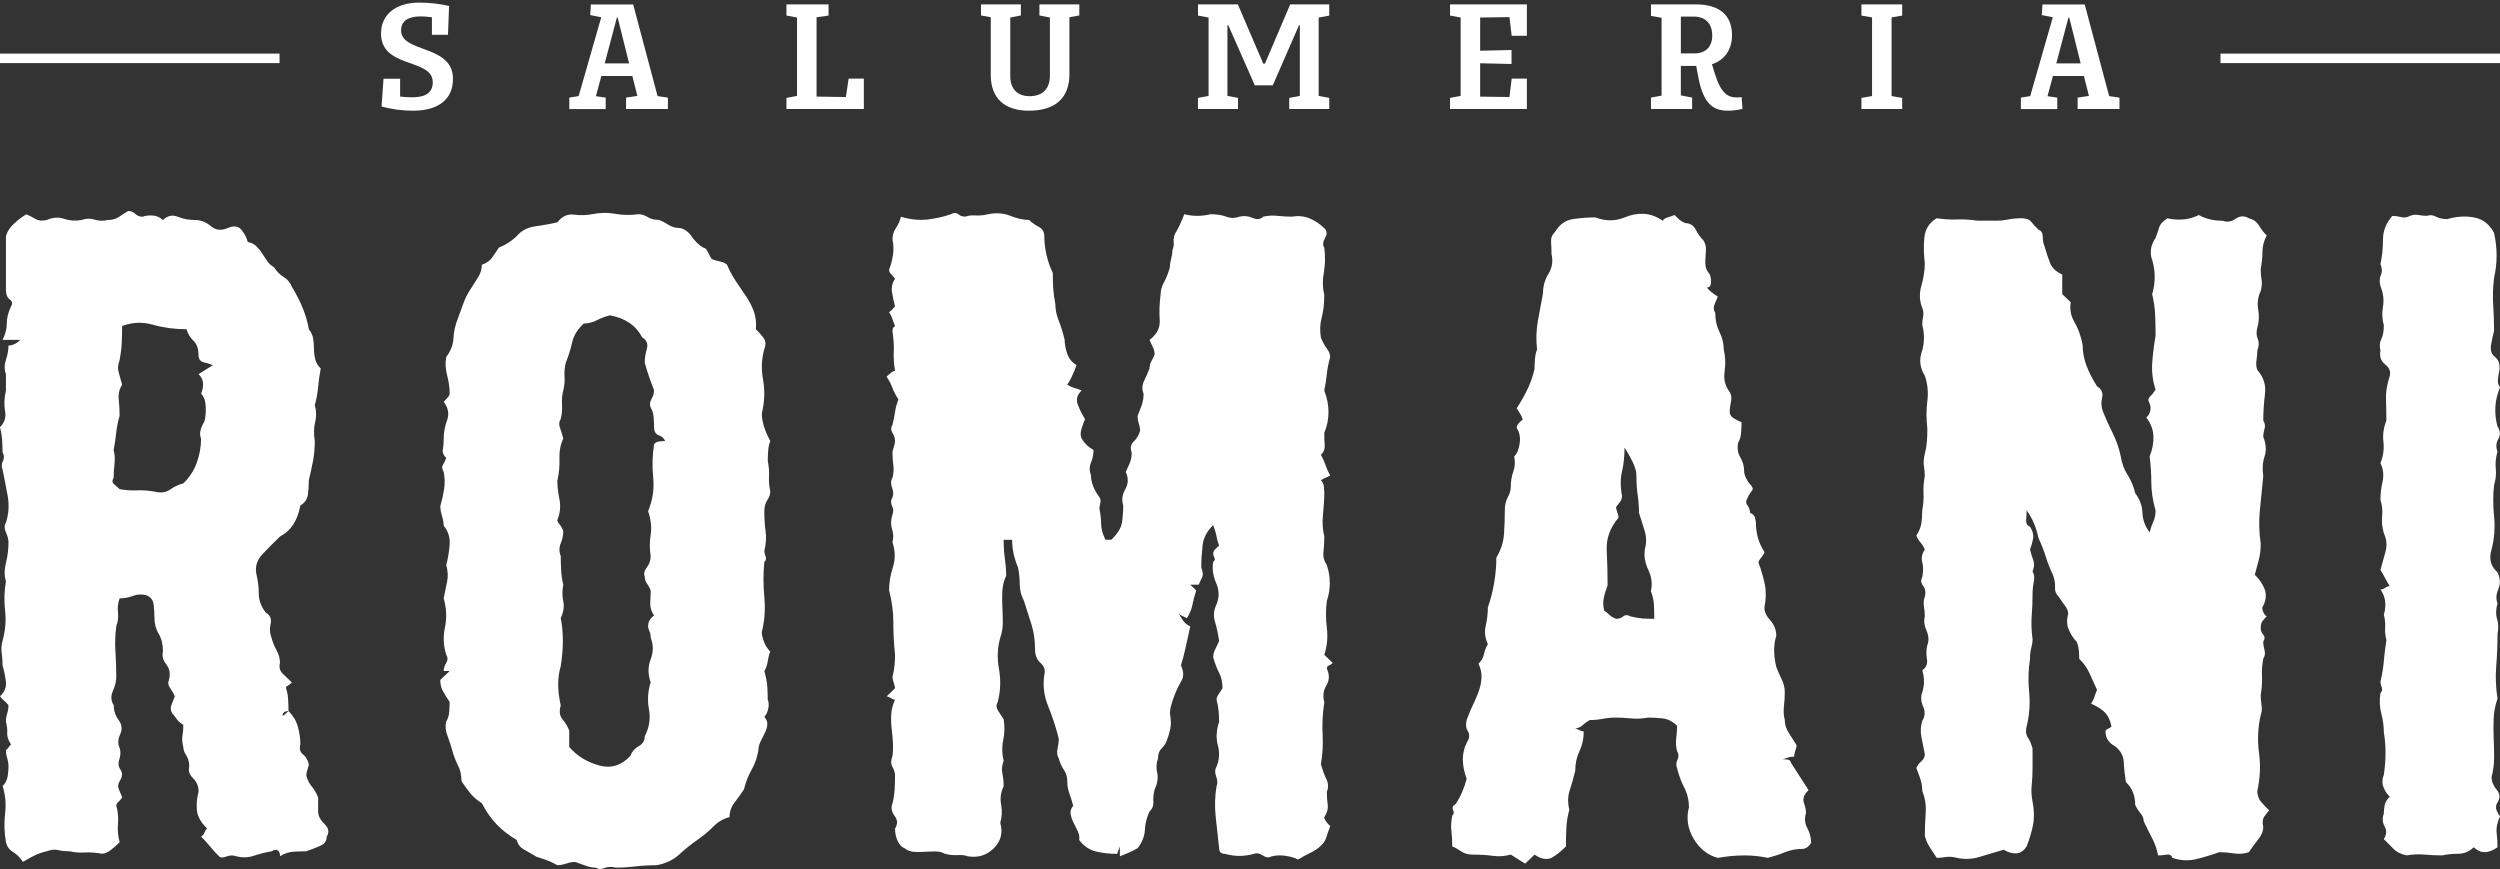
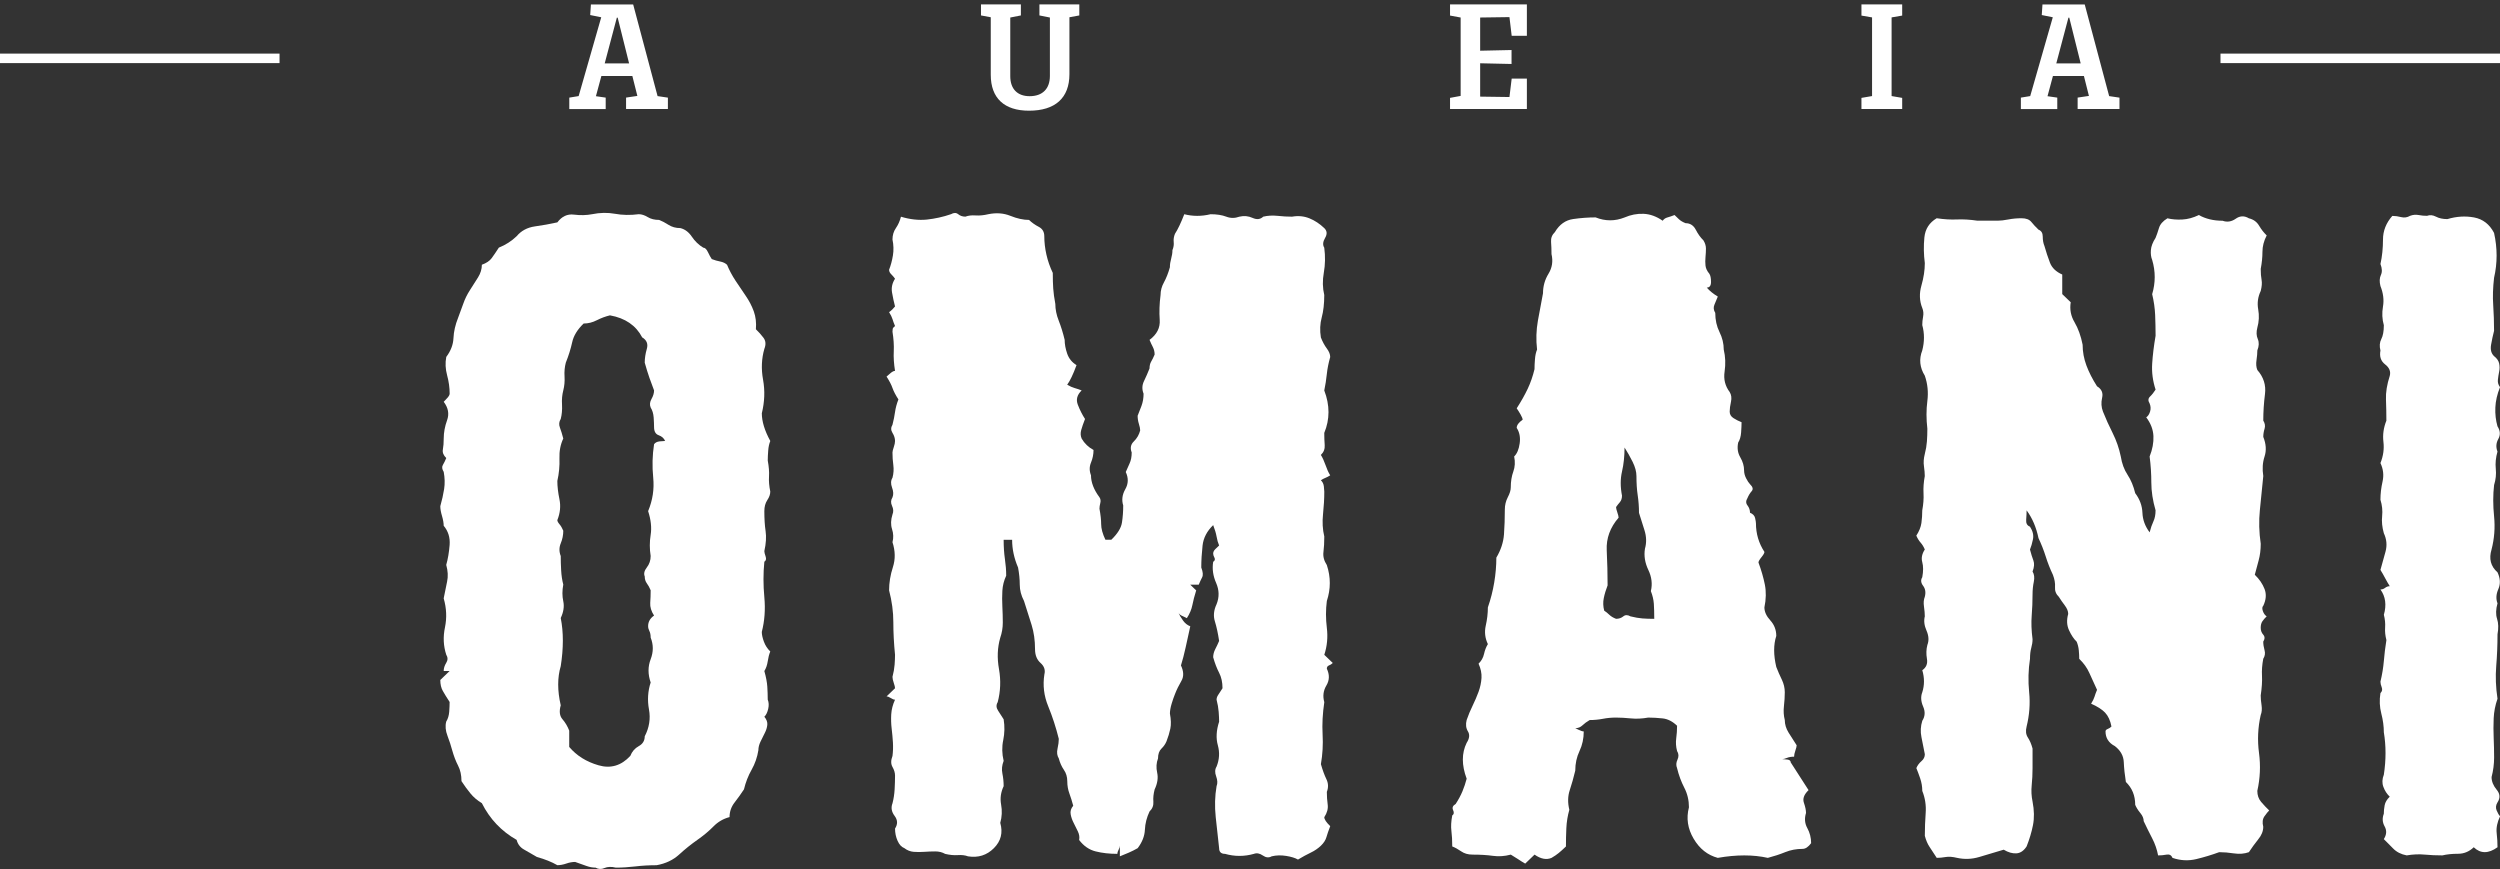
<svg xmlns="http://www.w3.org/2000/svg" version="1.1" id="Camada_1" x="0px" y="0px" viewBox="0 0 1031.63 358.59" style="enable-background:new 0 0 1031.63 358.59;" xml:space="preserve">
  <rect x="0" y="0" width="1031.63" height="358.59" fill="#333333" stroke="none" />
  <style type="text/css">
	.st0{fill:#FFFFFF;}
</style>
  <g>
    <g>
-       <path class="st0" d="M133.91,340.03c-1.75-1.68-2.63-3.42-2.63-5.22v-5.72c-0.7-1.79-1.57-3.3-2.62-4.54    c-1.05-1.23-1.81-2.74-2.28-4.54c0-0.68,0.18-1.52,0.53-2.53c0.35-1.01,0.53-1.73,0.53-2.18c-0.47-1.8-1.29-3.15-2.45-4.04    c-1.17-0.9-1.52-2.24-1.05-4.04c0-2.47-0.35-4.93-1.05-7.41c-0.7-2.46-1.99-4.59-3.85-6.39l-0.7,0.67    c-0.7,0.67-1.28,1.12-1.75,1.35c0-1.35,0.82-2.02,2.45-2.02c0-1.8-0.06-3.53-0.18-5.23c-0.12-1.68-0.41-3.08-0.87-4.21    c0-0.44,0.23-0.78,0.7-1c0.47-0.22,1.05-0.67,1.75-1.35c-1.17-1.13-2.39-2.3-3.68-3.53c-1.29-1.23-1.7-2.75-1.23-4.54    c0-1.8-0.47-3.54-1.4-5.22c-0.93-1.69-1.64-3.43-2.1-5.22c-0.7-1.79-0.82-3.7-0.35-5.72c0.47-2.02-0.23-3.59-2.1-4.72    c-1.87-2.46-2.8-5.05-2.8-7.74c0-2.69-0.35-5.5-1.05-8.41c-0.47-2.91,0.41-5.56,2.63-7.91c2.22-2.36,4.61-4.76,7.18-7.24    c4.43-2.24,7.23-6.5,8.4-12.79c1.86-1.12,2.91-2.69,3.15-4.71c0.23-2.02,0.35-3.92,0.35-5.72c0.7-2.91,1.28-5.6,1.75-8.08    c0.46-2.47,0.7-5.16,0.7-8.08c-0.47-2.91-0.41-5.55,0.17-7.91c0.58-2.36,0.52-4.66-0.17-6.9c0.7-2.47,1.16-4.99,1.4-7.57    c0.23-2.58,0.58-5.1,1.05-7.57c-1.17-1.12-1.92-2.41-2.27-3.87c-0.35-1.46-0.52-2.91-0.52-4.37c0-1.46-0.12-2.86-0.35-4.21    c-0.23-1.35-0.82-2.58-1.75-3.7c-0.93-5.61-3.27-11.45-7-17.51c-0.7-1.79-1.81-3.14-3.33-4.04c-1.52-0.89-2.86-2.24-4.03-4.04    c-1.17-0.68-2.1-1.52-2.8-2.52c-0.7-1.01-1.4-2.07-2.1-3.2c-0.7-1.12-1.52-2.13-2.45-3.03c-0.94-0.9-2.1-1.46-3.5-1.69    c-0.47-1.8-1.34-3.48-2.62-5.05c-1.29-1.57-3.21-1.79-5.78-0.67c-2.57,1.12-4.85,0.84-6.83-0.84c-1.99-1.68-4.15-2.52-6.48-2.52    c-2.57,0-4.96-0.44-7.18-1.35c-2.22-0.89-4.26-0.45-6.13,1.35c-1.17-1.12-2.57-1.74-4.2-1.85c-1.64-0.11-3.04,0.05-4.2,0.5    c-1.17,0-2.16-0.39-2.98-1.18c-0.82-0.78-1.81-1.18-2.98-1.18c-1.17,0.67-2.39,1.46-3.68,2.36c-1.29,0.9-2.86,1.35-4.73,1.35    c-1.87,0.45-3.68,0.4-5.43-0.17c-1.75-0.56-3.56-0.5-5.42,0.17c-2.57,0.45-4.96,0.28-7.18-0.5c-2.22-0.78-4.61-0.61-7.18,0.5    c-1.87,0.45-3.44,0.28-4.73-0.5c-1.28-0.78-2.51-1.4-3.68-1.85c-1.87,1.13-3.62,2.47-5.25,4.04C3.96,94,2.91,95.69,2.45,97.48    v22.22c0,1.8,0.53,3.09,1.58,3.87c1.05,0.79,1.23,1.74,0.52,2.86c-1.17,2.47-1.75,4.83-1.75,7.07c0,2.25-0.59,4.5-1.75,6.74H8.4    c-1.63,1.57-3.27,2.35-4.9,2.35c0,1.8-0.35,3.76-1.05,5.89c-0.7,2.13-0.7,4.1,0,5.89v6.73c-0.7,3.15-0.82,6.01-0.35,8.58    c0.47,2.58-0.23,4.77-2.1,6.57c0.46,1.8,0.75,3.54,0.87,5.21c0.12,1.69,0.18,3.43,0.18,5.22c0.7,1.13,0.75,2.3,0.17,3.53    c-0.59,1.24-0.64,2.42-0.17,3.53c0.7,3.37,1.4,6.96,2.1,10.78c0.7,3.82,0.47,7.52-0.7,11.11c-0.7,1.13-0.7,2.47,0,4.04    c0.7,1.58,1.05,2.92,1.05,4.04c0,2.92-0.35,5.78-1.05,8.58c-0.7,2.81-0.7,5.33,0,7.57c-0.7,4.04-0.82,8.08-0.35,12.12    c0.47,4.04,0.11,8.2-1.05,12.46c-0.47,1.8-0.59,3.48-0.35,5.05c0.23,1.57,0.35,3.25,0.35,5.05c0.7,2.47,1.16,4.77,1.4,6.9    c0.23,2.13-0.58,4.1-2.45,5.89c0.46,0.67,1.05,1.3,1.75,1.86c0.7,0.56,1.28,1.18,1.75,1.85c0,1.12-0.18,2.25-0.53,3.36    c-0.35,1.12-0.53,2.25-0.53,3.37c0.46,1.8,0.64,3.37,0.53,4.71c-0.12,1.35,0.4,2.92,1.57,4.72c-0.47,0.46-0.76,0.79-0.87,1.01    c-0.12,0.23-0.29,0.45-0.52,0.67l-0.7,0.67c0,1.12,0.18,2.25,0.53,3.37c0.35,1.12,0.53,2.24,0.53,3.36c0,1.13-0.12,2.47-0.35,4.04    c-0.24,1.57-0.94,2.92-2.1,4.04c1.16,3.59,1.52,7.35,1.05,11.28c-0.47,3.93-0.35,7.91,0.35,11.94c0.46,1.8,1.46,3.15,2.97,4.04    c1.52,0.9,2.86,2.24,4.03,4.04c1.86-1.13,3.5-2.02,4.9-2.7c1.4-0.67,3.03-1.23,4.9-1.68c1.87-0.67,3.44-0.84,4.73-0.5    c1.28,0.33,2.85,0.5,4.73,0.5c1.87,0.45,3.91,0.63,6.13,0.5c2.21-0.11,4.61,0.06,7.17,0.5c1.17,0,2.39-0.5,3.68-1.51    c1.28-1.01,2.51-2.08,3.68-3.21c-0.7-2.46-0.93-4.99-0.7-7.57c0.23-2.58,0-5.1-0.7-7.58c0-0.44,0.29-0.95,0.88-1.51    c0.58-0.56,1.1-1.18,1.57-1.85c-0.47-1.12-0.93-2.24-1.4-3.37c-0.47-1.12-0.35-2.24,0.35-3.36c1.16-1.8,1.28-3.37,0.35-4.71    c-0.94-1.35-1.05-2.92-0.35-4.71c0.47-1.8,0.4-3.37-0.18-4.72c-0.59-1.34-0.53-2.91,0.18-4.71c1.16-2.24,1.05-4.31-0.35-6.22    c-1.4-1.91-2.1-3.98-2.1-6.23c-1.17-1.8-1.28-3.76-0.35-5.89c0.93-2.13,1.4-4.09,1.4-5.89c0-3.37-0.12-6.79-0.35-10.27    c-0.23-3.48-0.12-7.01,0.35-10.6c0.7-1.8,0.93-3.71,0.7-5.73c-0.23-2.02,0-3.92,0.7-5.72c1.86,0,3.68-0.34,5.43-1.01    c1.75-0.67,3.55-0.78,5.43-0.33c1.86,0.67,2.91,1.96,3.15,3.87c0.23,1.91,0.35,3.76,0.35,5.56c0,2.47,0.58,4.66,1.75,6.56    c1.16,1.91,1.75,4.33,1.75,7.24c-0.47,1.8,0,3.6,1.4,5.39c1.4,1.8,1.75,3.93,1.05,6.4c-0.47,1.12-0.3,2.24,0.53,3.36    c0.81,1.13,1.45,2.25,1.92,3.37c-0.47,1.13-0.93,2.31-1.4,3.54c-0.47,1.23-0.35,2.42,0.35,3.53c0.46,0.45,1.05,1.18,1.75,2.19    c0.7,1,1.63,1.85,2.8,2.53c0,1.79-0.12,3.32-0.35,4.54c-0.23,1.23-0.12,2.75,0.35,4.54c0,1.13,0.41,2.3,1.23,3.53    c0.81,1.24,1.22,2.75,1.22,4.54c-0.47,1.8,0.05,3.43,1.58,4.88c1.51,1.46,2.27,3.32,2.27,5.56c-0.7,2.47-0.93,5-0.7,7.57    c0.23,2.58,1.63,5.11,4.2,7.58c-0.47,0.45-0.82,1.01-1.05,1.68c-0.24,0.67-0.7,1.24-1.4,1.69c1.16,1.13,2.39,2.47,3.68,4.04    c1.28,1.57,2.5,2.92,3.68,4.04c0.46,0.67,1.45,0.72,2.98,0.16c1.51-0.56,2.86-0.61,4.03-0.16c2.56,0.67,5.01,0.61,7.35-0.17    c2.33-0.78,4.78-1.4,7.35-1.85c1.17-0.67,2.04-0.78,2.62-0.34c0.58,0.45,0.88,1.23,0.88,2.36c1.87-1.13,3.68-1.74,5.43-1.85    c1.75-0.11,3.56-0.17,5.42-0.17c1.87-0.67,3.73-1.4,5.6-2.19c1.86-0.79,2.8-2.07,2.8-3.87    C135.95,343.45,135.66,341.72,133.91,340.03z M84.89,152.52c-0.82,0.56-1.81,1.18-2.97,1.85c2.1,2.02,2.45,4.71,1.05,8.08    c1.16,1.12,1.81,2.86,1.92,5.22c0.12,2.35-0.06,4.43-0.52,6.23c-0.7,1.13-1.23,2.3-1.58,3.54c-0.35,1.24-0.29,2.41,0.18,3.53    c0,3.37-0.59,6.68-1.75,9.93c-1.17,3.26-3.04,6.12-5.6,8.59c-1.87,0.45-3.67,1.3-5.42,2.52c-1.75,1.24-3.91,1.51-6.48,0.84    c-2.57-0.44-4.96-0.61-7.18-0.5c-2.22,0.11-4.61-0.05-7.18-0.5c-0.7-0.68-1.46-1.35-2.28-2.02c-0.82-0.67-0.87-1.57-0.18-2.69    c0-1.79,0.12-3.7,0.35-5.72c0.23-2.02,0.11-3.93-0.35-5.73c0.47-2.47,0.81-4.82,1.05-7.07c0.23-2.24,0.7-4.59,1.4-7.07    c0-2.24-0.12-4.48-0.35-6.73c-0.24-2.24,0.23-4.26,1.4-6.06c-0.47-1.79-0.93-3.48-1.4-5.05c-0.47-1.57-0.35-3.25,0.35-5.05    c0.47-2.46,0.76-4.82,0.87-7.07c0.12-2.24,0.17-4.6,0.17-7.07c4.2-1.57,8.46-1.74,12.78-0.51c4.32,1.24,8.93,1.85,13.83,1.85    c0.47,1.8,1.4,3.37,2.8,4.71c1.4,1.34,2.1,3.25,2.1,5.72c0,1.8,0.7,2.86,2.1,3.19c1.4,0.34,2.68,0.73,3.85,1.18    C86.7,151.35,85.71,151.96,84.89,152.52z" />
-     </g>
+       </g>
    <path class="st0" d="M229.99,91.76c1.86-2.47,4.14-3.53,6.82-3.2c2.68,0.34,5.19,0.28,7.53-0.17c3.27-0.67,6.41-0.72,9.45-0.17   c3.03,0.56,6.3,0.62,9.8,0.17c1.16,0,2.39,0.4,3.68,1.18c1.28,0.79,2.85,1.18,4.73,1.18c1.16,0.45,2.45,1.13,3.85,2.02   c1.4,0.9,3.03,1.35,4.9,1.35c1.86,0.45,3.44,1.63,4.73,3.53c1.28,1.91,2.85,3.42,4.73,4.55c0.7,0,1.34,0.62,1.93,1.85   c0.58,1.24,1.11,2.19,1.58,2.86c1.16,0.45,2.33,0.79,3.5,1.01c1.17,0.23,2.1,0.68,2.8,1.34c0.93,2.25,2.1,4.44,3.5,6.57   c1.4,2.13,2.8,4.21,4.2,6.23c1.4,2.02,2.51,4.16,3.33,6.4c0.81,2.24,1.1,4.71,0.87,7.4c1.17,1.13,2.22,2.3,3.15,3.54   c0.93,1.24,1.05,2.75,0.35,4.54c-1.17,4.04-1.35,8.31-0.53,12.79c0.81,4.49,0.64,9.09-0.52,13.8c0,3.36,1.16,7.18,3.5,11.44   c-0.47,1.13-0.76,2.47-0.87,4.04c-0.12,1.57-0.18,2.92-0.18,4.04c0.46,2.47,0.64,4.66,0.52,6.56c-0.12,1.91,0.06,3.99,0.52,6.23   c0,1.13-0.41,2.31-1.23,3.53c-0.82,1.24-1.22,2.75-1.22,4.55c0,3.14,0.17,5.89,0.52,8.25c0.35,2.36,0.18,5.11-0.52,8.25   c0,0.45,0.17,1.18,0.52,2.19c0.35,1.01,0.18,1.74-0.52,2.19c-0.47,4.72-0.47,9.6,0,14.64c0.47,5.05,0.11,9.83-1.05,14.31   c0,1.13,0.29,2.47,0.87,4.04c0.58,1.57,1.46,2.92,2.63,4.04c-0.47,1.13-0.82,2.47-1.05,4.04c-0.23,1.57-0.7,2.92-1.4,4.04   c0.7,2.47,1.1,4.6,1.22,6.4c0.11,1.79,0.18,3.59,0.18,5.39c0.46,1.12,0.52,2.41,0.18,3.87c-0.35,1.46-0.88,2.52-1.58,3.19   c0.93,1.13,1.34,2.25,1.22,3.37c-0.12,1.12-0.47,2.25-1.05,3.36c-0.59,1.13-1.17,2.31-1.75,3.54c-0.59,1.23-0.88,2.41-0.88,3.53   c-0.47,2.92-1.4,5.61-2.8,8.08c-1.4,2.47-2.45,5.17-3.15,8.08c-1.17,1.8-2.45,3.59-3.85,5.39c-1.4,1.79-2.1,3.82-2.1,6.06   c-2.57,0.67-4.79,1.96-6.65,3.87c-1.87,1.91-4.09,3.76-6.65,5.55c-2.57,1.8-5.08,3.82-7.53,6.06c-2.45,2.24-5.55,3.71-9.27,4.38   c-3.04,0-5.95,0.16-8.75,0.5c-2.8,0.33-5.49,0.5-8.05,0.5c-1.87-0.45-3.45-0.39-4.73,0.17c-1.28,0.56-2.51,0.5-3.67-0.17   c-1.17,0-2.4-0.22-3.68-0.67c-1.28-0.45-2.86-1.01-4.73-1.68c-1.17,0-2.4,0.22-3.67,0.67c-1.29,0.44-2.51,0.67-3.68,0.67   c-2.34-1.35-5.14-2.47-8.4-3.37c-1.87-1.12-3.62-2.13-5.25-3.03c-1.64-0.89-2.69-2.24-3.15-4.04c-6.3-3.59-11.09-8.64-14.35-15.15   c-1.87-1.12-3.45-2.47-4.73-4.04c-1.29-1.57-2.51-3.25-3.68-5.05c0-2.47-0.47-4.6-1.4-6.4c-0.93-1.79-1.75-3.92-2.45-6.4   c-0.47-1.79-1.11-3.75-1.92-5.89c-0.82-2.13-1-4.1-0.52-5.9c0.7-1.12,1.1-2.46,1.23-4.04c0.11-1.57,0.17-2.91,0.17-4.04   c-1.17-1.79-2.1-3.31-2.8-4.54c-0.7-1.23-1.05-2.74-1.05-4.54l3.85-3.7h-2.45c0-1.12,0.35-2.24,1.05-3.37c0.7-1.12,0.7-2.25,0-3.37   c-1.17-3.59-1.35-7.35-0.52-11.28c0.81-3.92,0.64-7.91-0.53-11.95c0.47-2.47,0.93-4.77,1.4-6.9c0.47-2.13,0.35-4.43-0.35-6.91   c0.7-2.46,1.16-5.22,1.4-8.25c0.23-3.03-0.58-5.67-2.45-7.91c0-1.12-0.24-2.47-0.7-4.04c-0.47-1.57-0.7-2.91-0.7-4.04   c0.7-2.47,1.23-4.82,1.58-7.07c0.35-2.24,0.29-4.6-0.17-7.07c-0.7-1.12-0.82-2.07-0.35-2.86c0.47-0.78,0.93-1.74,1.4-2.86   c-1.17-1.12-1.63-2.3-1.4-3.53c0.23-1.23,0.35-2.74,0.35-4.54c0-2.47,0.47-4.99,1.4-7.57c0.93-2.58,0.47-5.1-1.4-7.57   c0.47-0.45,0.99-1.01,1.58-1.69c0.58-0.67,0.87-1.23,0.87-1.68c0-2.47-0.35-4.99-1.05-7.58c-0.7-2.58-0.82-5.1-0.35-7.57   c1.86-2.47,2.85-5.05,2.97-7.74c0.12-2.7,0.75-5.5,1.92-8.42c0.7-1.8,1.4-3.7,2.1-5.72c0.7-2.02,1.63-3.92,2.8-5.72   c1.17-1.79,2.27-3.53,3.32-5.22c1.05-1.69,1.58-3.42,1.58-5.22c1.86-0.67,3.2-1.57,4.03-2.69c0.82-1.12,1.81-2.57,2.98-4.37   c2.8-1.12,5.25-2.7,7.35-4.72c1.87-2.24,4.38-3.59,7.53-4.04C223.86,93,226.96,92.43,229.99,91.76z M240.84,133.5   c-2.57,2.47-4.15,5.05-4.73,7.74c-0.59,2.69-1.46,5.5-2.63,8.42c-0.47,1.8-0.65,3.7-0.52,5.72c0.12,2.02-0.06,3.93-0.52,5.72   c-0.47,1.8-0.65,3.76-0.52,5.89c0.11,2.14-0.06,4.1-0.53,5.89c-0.7,1.13-0.82,2.31-0.35,3.53c0.47,1.24,0.93,2.75,1.4,4.55   c-1.17,2.47-1.69,5.22-1.58,8.25c0.12,3.03-0.17,6.12-0.87,9.26c0,2.24,0.29,4.77,0.87,7.57c0.58,2.81,0.29,5.67-0.87,8.58   c0,0.45,0.29,1.01,0.87,1.69c0.58,0.67,1.11,1.57,1.58,2.69c0,1.8-0.35,3.53-1.05,5.22c-0.7,1.69-0.7,3.43,0,5.22   c0,1.8,0.05,3.76,0.17,5.89c0.12,2.14,0.4,4.1,0.88,5.89c-0.47,2.47-0.47,4.77,0,6.9c0.46,2.13,0.11,4.43-1.05,6.9   c1.16,5.84,1.16,12.46,0,19.86c-1.4,4.71-1.4,10.11,0,16.17c-0.7,2.47-0.47,4.38,0.7,5.72c1.17,1.35,2.1,2.92,2.8,4.72v6.73   c3.03,3.59,7.06,6.12,12.08,7.57c5.02,1.46,9.39,0.17,13.13-3.87c0.7-1.79,1.86-3.14,3.5-4.04c1.63-0.89,2.45-2.24,2.45-4.04   c1.87-3.59,2.45-7.29,1.75-11.11c-0.7-3.81-0.47-7.52,0.7-11.11c-1.17-3.37-1.17-6.56,0-9.6c1.17-3.03,1.17-6,0-8.92   c0-1.12-0.18-2.02-0.52-2.69c-0.35-0.68-0.53-1.35-0.53-2.02c0-1.8,0.82-3.25,2.45-4.38c-1.17-1.79-1.69-3.54-1.58-5.22   c0.12-1.69,0.18-3.42,0.18-5.22c-0.47-1.12-1-2.07-1.58-2.86c-0.58-0.79-0.87-1.74-0.87-2.86c-0.47-1.12-0.18-2.36,0.87-3.71   c1.05-1.35,1.58-2.91,1.58-4.71c-0.47-2.91-0.47-5.84,0-8.76c0.46-2.91,0.12-6.17-1.05-9.76c1.87-4.49,2.57-9.09,2.1-13.8   c-0.47-4.71-0.35-9.31,0.35-13.8c0.47-0.67,1.23-1.06,2.28-1.18c1.05-0.11,1.81-0.17,2.28-0.17c-0.47-1.12-1.35-1.9-2.63-2.36   c-1.29-0.45-1.93-1.57-1.93-3.36c0-1.12-0.06-2.47-0.17-4.04c-0.12-1.57-0.53-2.91-1.23-4.04c-0.47-1.12-0.35-2.3,0.35-3.54   c0.7-1.23,1.05-2.41,1.05-3.53c-0.7-1.79-1.34-3.53-1.92-5.22c-0.59-1.68-1.23-3.75-1.93-6.23c0-1.8,0.29-3.71,0.87-5.72   c0.58-2.02-0.06-3.59-1.92-4.71c-2.57-4.93-7-7.96-13.3-9.09c-1.87,0.45-3.68,1.13-5.43,2.02   C244.52,133.05,242.71,133.5,240.84,133.5z" />
    <path class="st0" d="M392.42,88.39c1.17-0.67,2.16-0.67,2.98,0c0.81,0.67,1.81,1.01,2.98,1.01c1.16-0.45,2.56-0.61,4.2-0.5   c1.63,0.11,3.38-0.06,5.25-0.51c3.27-0.67,6.3-0.45,9.1,0.67c2.8,1.13,5.36,1.69,7.7,1.69c1.17,1.13,2.51,2.08,4.03,2.86   c1.51,0.79,2.27,2.08,2.27,3.87c0,2.47,0.29,5,0.87,7.57c0.58,2.59,1.46,5.11,2.63,7.57c0,2.48,0.06,4.61,0.18,6.4   c0.12,1.8,0.41,3.93,0.87,6.4c0,2.25,0.47,4.54,1.4,6.9c0.93,2.36,1.75,5,2.45,7.91c0,1.8,0.35,3.7,1.05,5.72   c0.7,2.02,1.98,3.59,3.85,4.72c-1.4,3.82-2.69,6.51-3.85,8.08c1.16,0.67,2.15,1.13,2.98,1.35c0.81,0.23,1.8,0.56,2.98,1.01   c-1.87,1.8-2.4,3.76-1.58,5.89c0.82,2.14,1.81,4.1,2.97,5.89c-0.7,1.8-1.23,3.32-1.57,4.55c-0.35,1.24-0.3,2.41,0.18,3.53   c1.16,2.02,2.8,3.59,4.9,4.71c0,1.8-0.35,3.54-1.05,5.22c-0.7,1.69-0.7,3.42,0,5.22c0,2.92,1.17,5.95,3.5,9.09   c0.46,0.67,0.58,1.46,0.35,2.35c-0.23,0.9-0.35,1.69-0.35,2.36c0.46,2.47,0.7,4.61,0.7,6.4c0,1.8,0.58,3.93,1.75,6.4h2.45   c2.56-2.47,4.03-4.83,4.38-7.07c0.35-2.24,0.52-4.6,0.52-7.07c-0.7-2.24-0.41-4.49,0.87-6.73c1.28-2.24,1.34-4.6,0.18-7.07   c0.46-1.12,0.99-2.3,1.57-3.53c0.58-1.23,0.88-2.74,0.88-4.54c-0.7-1.79-0.41-3.31,0.87-4.55c1.28-1.23,2.16-2.75,2.63-4.54   c0-0.67-0.18-1.57-0.53-2.69c-0.35-1.12-0.52-2.24-0.52-3.37c0.46-1.12,0.99-2.46,1.58-4.04c0.58-1.57,0.87-3.25,0.87-5.05   c-0.7-1.79-0.65-3.53,0.18-5.22c0.82-1.68,1.57-3.42,2.28-5.22c0-1.12,0.23-2.07,0.7-2.86c0.46-0.79,0.93-1.74,1.4-2.86   c0-1.12-0.24-2.13-0.7-3.03c-0.47-0.89-0.93-1.9-1.4-3.03c3.03-2.24,4.43-4.99,4.2-8.25c-0.23-3.25-0.12-6.67,0.35-10.27   c0-1.79,0.46-3.53,1.4-5.22c0.93-1.69,1.75-3.76,2.45-6.23c0-1.12,0.17-2.3,0.52-3.53c0.35-1.23,0.53-2.41,0.53-3.54   c0.47-1.12,0.64-2.24,0.52-3.36c-0.12-1.12,0.06-2.24,0.52-3.37c1.17-1.79,2.45-4.49,3.85-8.08c3.5,0.9,7.12,0.9,10.85,0   c2.57,0,4.73,0.34,6.48,1.01c1.75,0.68,3.55,0.68,5.42,0c1.87-0.45,3.68-0.28,5.43,0.51c1.75,0.79,3.21,0.62,4.38-0.51   c1.86-0.45,3.85-0.56,5.95-0.34c2.1,0.23,4.08,0.34,5.95,0.34c2.57-0.45,4.95-0.22,7.17,0.68c2.22,0.9,4.26,2.25,6.13,4.04   c1.17,1.12,1.28,2.47,0.35,4.04c-0.93,1.58-1.05,2.92-0.35,4.05c0.47,3.59,0.4,7.01-0.18,10.27c-0.58,3.25-0.52,6.34,0.18,9.25   c0,3.6-0.35,6.68-1.05,9.26c-0.7,2.58-0.82,5.34-0.35,8.25c0.7,1.8,1.52,3.31,2.45,4.55c0.93,1.24,1.4,2.41,1.4,3.53   c-0.7,2.47-1.17,4.83-1.4,7.07c-0.23,2.25-0.58,4.49-1.05,6.73c2.33,6.06,2.33,11.9,0,17.51c0,1.8,0.06,3.48,0.18,5.05   c0.11,1.58-0.41,2.92-1.58,4.04c0.7,1.13,1.34,2.52,1.93,4.21c0.58,1.69,1.22,3.09,1.92,4.21c-0.7,0.45-1.34,0.79-1.92,1.01   c-0.59,0.23-1.23,0.56-1.93,1.01c0.7,0.67,1.11,1.52,1.23,2.52c0.12,1.01,0.18,1.74,0.18,2.19c0,2.92-0.18,6.01-0.52,9.26   c-0.35,3.26-0.18,6.34,0.52,9.26c0,2.48-0.12,4.61-0.35,6.4c-0.23,1.8,0.23,3.59,1.4,5.38c1.63,4.94,1.63,9.88,0,14.81   c-0.47,3.6-0.47,7.29,0,11.11c0.47,3.82,0.12,7.53-1.05,11.11l3.5,3.37c-0.47,0.45-0.99,0.79-1.57,1.01   c-0.59,0.22-0.88,0.67-0.88,1.35c1.17,2.47,1.1,4.77-0.17,6.89c-1.29,2.14-1.58,4.44-0.88,6.91c-0.7,4.71-0.93,9.14-0.7,13.3   c0.23,4.15,0,8.25-0.7,12.29c0.7,2.47,1.46,4.54,2.28,6.22c0.81,1.68,0.87,3.43,0.17,5.22c0,1.8,0.12,3.53,0.35,5.22   c0.23,1.68-0.23,3.43-1.4,5.22c0,0.9,0.82,2.14,2.45,3.7c-0.7,1.8-1.22,3.32-1.57,4.54c-0.35,1.23-1.11,2.41-2.28,3.53   c-1.17,1.12-2.57,2.08-4.2,2.86c-1.64,0.79-3.39,1.74-5.25,2.86c-1.17-0.67-2.8-1.18-4.9-1.51c-2.1-0.33-4.09-0.28-5.95,0.17   c-1.17,0.67-2.39,0.56-3.67-0.34c-1.29-0.89-2.51-1.12-3.68-0.67c-3.97,1.12-7.94,1.12-11.9,0c-1.63,0-2.45-0.79-2.45-2.36   c-0.47-4.04-0.93-8.3-1.4-12.79c-0.47-4.49-0.35-8.75,0.35-12.79c0.46-1.12,0.41-2.47-0.17-4.04c-0.59-1.57-0.53-2.91,0.17-4.04   c1.17-2.92,1.34-5.83,0.53-8.75c-0.82-2.92-0.65-6.17,0.52-9.77c0-1.12-0.06-2.46-0.18-4.04c-0.12-1.57-0.41-3.25-0.87-5.04   c0-0.68,0.23-1.35,0.7-2.03c0.47-0.67,1.05-1.57,1.75-2.69c0-2.46-0.47-4.6-1.4-6.39c-0.93-1.79-1.75-3.92-2.45-6.4   c0-1.12,0.29-2.24,0.87-3.37c0.58-1.12,1.11-2.24,1.58-3.37c-0.47-3.14-1.05-5.83-1.75-8.08c-0.7-2.24-0.47-4.6,0.7-7.07   c1.17-2.91,1.1-5.83-0.17-8.75c-1.29-2.91-1.7-5.83-1.23-8.75c0.7-0.44,0.87-1.01,0.53-1.68c-0.36-0.67-0.53-1.23-0.53-1.69   c0-0.67,0.29-1.29,0.87-1.85c0.58-0.56,1.11-1.06,1.58-1.51c-0.47-1.12-0.82-2.35-1.05-3.7c-0.24-1.35-0.7-2.91-1.4-4.71   c-2.57,2.47-4.03,5.28-4.38,8.42c-0.35,3.15-0.53,6.18-0.53,9.09c0.7,1.8,0.81,3.15,0.35,4.04c-0.47,0.9-0.93,1.91-1.4,3.03h-3.5   l2.45,2.36c-0.7,2.24-1.23,4.26-1.58,6.06c-0.35,1.8-1.11,3.59-2.27,5.39l-1.4-0.68c-1.17-0.44-1.87-1.01-2.1-1.68   c0.46,1.13,1.11,2.25,1.93,3.36c0.81,1.13,1.8,1.92,2.98,2.36c-0.7,3.14-1.35,6.06-1.92,8.75c-0.59,2.69-1.23,5.16-1.93,7.41   c1.17,2.47,1.23,4.6,0.18,6.39c-1.05,1.8-1.93,3.59-2.63,5.39c-0.47,1.13-0.93,2.48-1.4,4.04c-0.47,1.57-0.7,2.92-0.7,4.04   c0.46,2.47,0.52,4.54,0.17,6.23c-0.35,1.68-0.88,3.42-1.58,5.22c-0.47,1.13-1.17,2.13-2.1,3.03c-0.93,0.9-1.4,2.25-1.4,4.04   c-0.7,1.79-0.82,3.76-0.35,5.89c0.47,2.13,0.12,4.43-1.05,6.9c-0.47,1.8-0.65,3.48-0.52,5.05c0.12,1.57-0.41,2.92-1.58,4.04   c-1.17,2.47-1.81,5-1.92,7.57c-0.12,2.58-1.11,5.11-2.97,7.57c-1.17,0.67-2.4,1.3-3.68,1.85c-1.29,0.56-2.51,1.07-3.68,1.52v-4.38   c0,0.45-0.18,1.01-0.52,1.68c-0.35,0.67-0.52,1.24-0.52,1.68c-3.27,0-6.25-0.34-8.93-1.01c-2.69-0.67-4.96-2.24-6.83-4.71   c0.23-1.12,0.06-2.3-0.52-3.53c-0.58-1.24-1.17-2.42-1.75-3.54c-0.58-1.12-1-2.3-1.22-3.53c-0.24-1.23,0.12-2.41,1.05-3.54   c-0.47-1.79-1-3.47-1.58-5.05c-0.58-1.57-0.87-3.25-0.87-5.05c0-1.8-0.47-3.37-1.4-4.71c-0.93-1.35-1.64-2.92-2.1-4.71   c-0.7-1.12-0.88-2.47-0.52-4.04c0.35-1.57,0.52-2.91,0.52-4.04c-1.17-4.71-2.63-9.2-4.38-13.47c-1.75-4.26-2.28-8.63-1.57-13.13   c0.46-1.79-0.06-3.37-1.58-4.71c-1.52-1.35-2.28-3.25-2.28-5.73c0-3.59-0.47-6.9-1.4-9.93c-0.93-3.03-1.99-6.34-3.15-9.93   c-1.17-2.24-1.75-4.49-1.75-6.73c0-2.24-0.24-4.6-0.7-7.07c-1.64-3.81-2.45-7.63-2.45-11.44h-3.5c0,2.92,0.18,5.55,0.52,7.91   c0.35,2.36,0.53,4.66,0.53,6.9c-0.93,2.02-1.46,4.1-1.58,6.23c-0.12,2.14-0.12,4.33,0,6.57c0.11,2.24,0.18,4.43,0.18,6.56   c0,2.14-0.35,4.21-1.05,6.23c-1.17,4.05-1.35,8.37-0.52,12.97c0.81,4.6,0.64,9.14-0.53,13.63c-0.7,1.13-0.64,2.31,0.18,3.54   c0.81,1.23,1.57,2.41,2.27,3.53c0.47,2.92,0.41,5.78-0.17,8.58c-0.59,2.81-0.53,5.67,0.17,8.58c-0.7,1.8-0.87,3.53-0.52,5.21   c0.35,1.69,0.52,3.43,0.52,5.23c-1.17,2.47-1.52,4.99-1.05,7.57c0.47,2.58,0.35,5.11-0.35,7.57c1.16,4.04,0.29,7.52-2.63,10.44   c-2.92,2.92-6.47,4.04-10.68,3.37c-1.17-0.45-2.57-0.62-4.2-0.51c-1.63,0.11-3.38-0.06-5.25-0.51c-1.17-0.67-2.51-1.01-4.03-1.01   c-1.52,0-3.03,0.06-4.55,0.17c-1.52,0.11-2.98,0.11-4.38,0c-1.4-0.11-2.68-0.62-3.85-1.52c-1.17-0.45-2.1-1.45-2.8-3.03   c-0.7-1.57-1.05-3.25-1.05-5.05c1.17-1.8,1.1-3.54-0.17-5.22c-1.28-1.69-1.58-3.42-0.88-5.22c0.47-1.8,0.76-3.7,0.88-5.72   c0.11-2.02,0.17-3.92,0.17-5.72c0-1.12-0.35-2.31-1.05-3.54c-0.7-1.23-0.7-2.74,0-4.54c0.23-1.79,0.29-3.64,0.18-5.55   c-0.12-1.91-0.29-3.82-0.52-5.72c-0.23-1.91-0.29-3.87-0.18-5.89c0.12-2.02,0.64-4.04,1.57-6.06c-0.47,0-1.05-0.22-1.75-0.68   c-0.7-0.45-1.28-0.67-1.75-0.67l3.5-3.37c0-0.44-0.17-1.18-0.52-2.19c-0.35-1-0.53-1.84-0.53-2.52c0.47-1.8,0.76-3.48,0.88-5.05   c0.11-1.57,0.17-2.92,0.17-4.04c-0.47-4.71-0.7-9.2-0.7-13.47c0-4.26-0.58-8.63-1.75-13.13c0-3.14,0.52-6.34,1.58-9.6   c1.05-3.25,0.99-6.67-0.18-10.27c0.47-1.79,0.4-3.59-0.18-5.39c-0.58-1.79-0.53-3.81,0.18-6.06c0.47-1.12,0.4-2.3-0.18-3.53   c-0.58-1.23-0.53-2.41,0.18-3.53c0.47-1.12,0.4-2.47-0.18-4.04c-0.58-1.57-0.53-2.91,0.18-4.04c0.47-1.79,0.58-3.53,0.35-5.22   c-0.24-1.69-0.35-3.42-0.35-5.22c0-0.45,0.18-1.18,0.53-2.19c0.35-1.01,0.52-1.85,0.52-2.53c0-1.12-0.35-2.24-1.05-3.36   c-0.7-1.12-0.7-2.24,0-3.37c0.47-1.79,0.81-3.53,1.05-5.22c0.23-1.68,0.7-3.42,1.4-5.22c-1.17-1.79-1.98-3.36-2.45-4.71   c-0.46-1.35-1.28-2.91-2.45-4.71c0.47-0.45,1.05-0.96,1.75-1.52c0.7-0.56,1.28-0.84,1.75-0.84c-0.47-2.91-0.65-5.61-0.52-8.08   c0.11-2.47-0.06-5.16-0.53-8.08c0-0.89,0.11-1.46,0.35-1.68l0.7-0.67c-0.47-1.12-0.82-2.07-1.05-2.86c-0.23-0.78-0.7-1.74-1.4-2.86   c0.94-0.67,1.75-1.46,2.45-2.35c-0.47-1.79-0.87-3.7-1.23-5.72c-0.35-2.02,0.06-3.92,1.23-5.72c-0.47-0.67-1-1.29-1.57-1.85   c-0.58-0.56-0.88-1.18-0.88-1.86c0.7-1.79,1.23-3.75,1.58-5.89c0.35-2.13,0.29-4.32-0.18-6.57c0-1.79,0.47-3.37,1.4-4.71   c0.93-1.35,1.63-2.91,2.1-4.71c3.73,1.13,7.29,1.52,10.68,1.18C385.82,90.24,389.15,89.52,392.42,88.39z" />
    <path class="st0" d="M670.37,89.74c2.57-1.12,5.19-1.62,7.87-1.51c2.68,0.12,5.31,1.07,7.87,2.86c0.46-0.67,1.11-1.12,1.93-1.35   c0.81-0.22,1.81-0.56,2.97-1.01c0.47,0.45,1.05,1.01,1.75,1.69c0.7,0.67,1.63,1.23,2.8,1.68c1.86,0,3.27,0.9,4.2,2.69   c0.93,1.8,1.98,3.26,3.15,4.38c0.7,1.13,1.05,2.25,1.05,3.36c0,1.13-0.06,2.3-0.18,3.53c-0.12,1.24-0.12,2.41,0,3.53   c0.12,1.13,0.64,2.25,1.58,3.37c0.46,0.67,0.7,1.8,0.7,3.36c0,1.57-0.59,2.36-1.75,2.36c1.16,1.35,2.68,2.58,4.55,3.7   c-0.47,1.12-0.94,2.25-1.4,3.37c-0.47,1.13-0.35,2.24,0.35,3.37c0,2.92,0.58,5.55,1.75,7.91c1.17,2.36,1.75,4.77,1.75,7.24   c0.7,2.92,0.81,5.95,0.35,9.09c-0.47,3.15,0.23,5.95,2.1,8.42c0.7,1.13,0.87,2.47,0.53,4.04c-0.35,1.57-0.53,2.92-0.53,4.04   c0,1.13,0.53,2.02,1.58,2.69c1.05,0.67,2.15,1.23,3.32,1.68c0,1.13-0.06,2.52-0.18,4.2c-0.12,1.69-0.52,3.09-1.22,4.21   c-0.47,2.25-0.18,4.27,0.87,6.06c1.05,1.8,1.57,3.59,1.57,5.38c0,1.13,0.29,2.24,0.88,3.37c0.58,1.13,1.11,1.91,1.57,2.36   c1.16,1.13,1.4,2.07,0.7,2.86c-0.7,0.79-1.28,1.74-1.75,2.86c-0.7,1.13-0.7,2.14,0,3.03c0.7,0.9,1.05,1.91,1.05,3.03   c1.16,0.45,1.87,1.18,2.1,2.19c0.23,1.01,0.35,1.74,0.35,2.19c0,4.27,1.16,8.19,3.5,11.78c0,0.45-0.41,1.18-1.23,2.19   c-0.82,1.01-1.23,1.74-1.23,2.19c1.17,3.14,2.04,6.17,2.63,9.09c0.58,2.92,0.52,6.06-0.18,9.42c0,1.8,0.81,3.59,2.45,5.38   c1.63,1.8,2.45,3.93,2.45,6.4c-1.17,3.6-1.17,7.86,0,12.8c0.7,1.8,1.45,3.53,2.28,5.21c0.81,1.69,1.23,3.43,1.23,5.23   c0,1.8-0.12,3.7-0.35,5.72c-0.23,2.03-0.12,3.94,0.35,5.73c0,1.79,0.53,3.53,1.57,5.21c1.05,1.68,2.16,3.43,3.33,5.22   c0,0.45-0.18,1.17-0.53,2.19c-0.35,1.01-0.53,1.85-0.53,2.52c-1.17,0-2.16,0.17-2.97,0.51c-0.82,0.33-1.46,0.5-1.92,0.5   c0.46,0,1.16,0.06,2.1,0.17c0.93,0.11,1.4,0.5,1.4,1.18c1.17,1.8,2.39,3.7,3.68,5.72c1.28,2.02,2.5,3.93,3.68,5.72   c-1.87,1.8-2.51,3.53-1.92,5.22c0.58,1.68,0.87,3.09,0.87,4.21c-0.7,2.25-0.52,4.33,0.53,6.23c1.05,1.91,1.58,3.99,1.58,6.23   c-1.17,1.57-2.34,2.35-3.51,2.35c-2.57,0-4.96,0.45-7.18,1.35c-2.22,0.9-4.61,1.69-7.18,2.36c-6.07-1.35-12.95-1.35-20.65,0   c-4.2-1.12-7.53-3.76-9.97-7.91c-2.46-4.15-3.1-8.47-1.93-12.96c0-2.91-0.64-5.61-1.92-8.08c-1.28-2.47-2.28-5.17-2.98-8.08   c-0.47-1.12-0.41-2.29,0.18-3.53c0.57-1.24,0.52-2.41-0.18-3.53c-0.47-1.8-0.58-3.54-0.35-5.22c0.23-1.68,0.35-3.42,0.35-5.21   c-1.87-1.8-3.85-2.8-5.95-3.03c-2.1-0.22-4.08-0.34-5.95-0.34c-2.57,0.46-4.96,0.57-7.17,0.34c-2.23-0.22-4.27-0.34-6.13-0.34   c-1.87,0-3.68,0.16-5.43,0.51c-1.75,0.33-3.56,0.51-5.43,0.51c-1.17,0.67-2.16,1.4-2.98,2.18c-0.82,0.79-1.81,1.18-2.97,1.18   l1.41,0.67c0.93,0.45,1.63,0.67,2.09,0.67c0,2.92-0.58,5.62-1.75,8.09c-1.17,2.47-1.75,5.16-1.75,8.08   c-0.7,2.92-1.46,5.61-2.28,8.08c-0.82,2.47-0.87,5.17-0.17,8.08c-0.7,2.47-1.11,4.99-1.23,7.57c-0.12,2.58-0.17,5.11-0.17,7.57   c-1.17,1.13-2.16,2.02-2.98,2.69c-0.82,0.67-1.8,1.35-2.97,2.02c-2.1,0.89-4.43,0.45-7-1.35l-3.86,3.71   c-1.17-0.67-2.15-1.3-2.97-1.86c-0.82-0.56-1.81-1.17-2.97-1.85c-2.57,0.68-5.02,0.84-7.35,0.51c-2.34-0.33-5.14-0.51-8.41-0.51   c-1.87,0-3.44-0.45-4.72-1.35c-1.29-0.89-2.51-1.57-3.68-2.02c0-2.47-0.12-4.6-0.35-6.4c-0.23-1.8-0.12-3.93,0.35-6.4   c0.7-0.44,0.82-1.17,0.35-2.19c-0.47-1.01-0.12-1.86,1.05-2.53c1.17-1.79,2.1-3.53,2.8-5.21c0.7-1.69,1.28-3.42,1.75-5.22   c-2.1-5.61-2.1-10.55,0-14.81c1.17-1.8,1.34-3.37,0.52-4.72c-0.82-1.34-0.99-2.91-0.52-4.71c0.7-2.02,1.51-3.98,2.45-5.89   c0.93-1.91,1.75-3.82,2.45-5.72c0.7-1.91,1.1-3.82,1.22-5.73c0.12-1.9-0.3-3.87-1.22-5.89c1.16-1.12,1.93-2.46,2.27-4.04   c0.35-1.57,0.88-2.91,1.58-4.04c-1.17-2.46-1.46-4.99-0.88-7.58c0.58-2.57,0.88-5.1,0.88-7.57c1.17-3.37,2.04-6.78,2.62-10.27   c0.58-3.48,0.88-6.9,0.88-10.27c1.87-3.14,2.91-6.34,3.15-9.59c0.23-3.25,0.35-6.67,0.35-10.27c0-1.79,0.41-3.48,1.22-5.05   c0.82-1.57,1.23-2.91,1.23-4.04c0-2.47,0.35-4.66,1.05-6.56c0.7-1.9,0.81-3.98,0.35-6.23c1.17-1.12,1.93-2.91,2.28-5.39   c0.35-2.47-0.06-4.6-1.23-6.4c0-1.12,0.82-2.24,2.45-3.37c0-0.45-0.3-1.18-0.87-2.19c-0.59-1.01-1.11-1.85-1.58-2.52   c1.87-2.91,3.38-5.6,4.55-8.08c1.16-2.46,2.1-5.16,2.8-8.08c0-1.12,0.05-2.47,0.18-4.04c0.11-1.57,0.4-2.91,0.87-4.04   c-0.47-4.04-0.35-8.02,0.35-11.95c0.7-3.92,1.4-7.68,2.1-11.28c0-2.91,0.76-5.61,2.28-8.08c1.51-2.47,1.92-5.16,1.23-8.08   c0-1.8-0.06-3.48-0.18-5.05c-0.12-1.57,0.41-2.91,1.58-4.04c1.86-3.14,4.38-4.93,7.53-5.38s6.24-0.68,9.27-0.68   C662.43,91.31,666.4,91.31,670.37,89.74z M670.37,184.67c0,3.59-0.35,6.91-1.05,9.93c-0.7,3.03-0.7,6.34,0,9.93   c0,1.12-0.3,2.02-0.87,2.69c-0.59,0.67-1.11,1.35-1.58,2.02c0,0.45,0.17,1.18,0.52,2.19c0.35,1.01,0.53,1.74,0.53,2.19   c-3.5,4.04-5.14,8.53-4.9,13.46c0.23,4.94,0.36,9.76,0.36,14.48c-0.7,1.8-1.23,3.54-1.57,5.22c-0.35,1.68-0.3,3.42,0.17,5.21   c0.7,0.46,1.41,1.01,2.1,1.69c0.7,0.67,1.63,1.24,2.8,1.68c1.16,0,2.15-0.34,2.98-1.01c0.81-0.67,1.8-0.67,2.97,0   c1.87,0.46,3.5,0.74,4.9,0.85c1.4,0.11,3.03,0.17,4.9,0.17c0-2.47-0.06-4.54-0.17-6.23c-0.12-1.68-0.53-3.42-1.23-5.21   c0.7-2.92,0.35-5.84-1.05-8.75c-1.39-2.92-1.87-5.84-1.39-8.75c0.7-2.47,0.63-4.99-0.18-7.57c-0.82-2.58-1.57-4.99-2.28-7.24   c0-2.47-0.18-4.88-0.53-7.24c-0.35-2.36-0.52-4.99-0.52-7.91c0-1.79-0.52-3.75-1.58-5.89   C672.64,188.43,671.53,186.47,670.37,184.67z" />
    <path class="st0" d="M928.01,351.65c-1.87,0.67-3.91,0.84-6.13,0.51c-2.22-0.34-4.26-0.51-6.13-0.51   c-3.04,1.12-6.19,2.07-9.45,2.86c-3.27,0.78-6.54,0.62-9.8-0.5c-0.47-1.12-1.29-1.57-2.45-1.35c-1.17,0.23-2.34,0.33-3.5,0.33   c-0.47-2.46-1.28-4.82-2.45-7.07c-1.17-2.24-2.33-4.6-3.5-7.07c0-1.12-0.47-2.24-1.4-3.37c-0.94-1.12-1.63-2.24-2.1-3.36   c0-3.82-1.28-6.96-3.85-9.43c-0.47-2.91-0.76-5.66-0.87-8.25c-0.12-2.58-1.35-4.76-3.68-6.56c-2.57-1.34-3.85-3.37-3.85-6.06   c0-0.44,0.29-0.78,0.87-1c0.58-0.22,1.1-0.56,1.58-1.02c-0.47-2.46-1.35-4.37-2.62-5.72c-1.29-1.35-3.22-2.58-5.78-3.7   c0.7-1.13,1.16-2.07,1.4-2.86c0.23-0.78,0.58-1.73,1.05-2.86c-1.17-2.47-2.22-4.77-3.15-6.9c-0.94-2.13-2.33-4.09-4.2-5.89   c0-1.13-0.06-2.3-0.18-3.53c-0.12-1.24-0.41-2.41-0.87-3.54c-1.17-1.12-2.22-2.69-3.15-4.71c-0.94-2.02-1.05-4.26-0.35-6.74   c0-1.12-0.47-2.3-1.41-3.53c-0.93-1.23-1.75-2.41-2.45-3.53c-1.17-1.12-1.7-2.47-1.58-4.04c0.12-1.57-0.18-3.25-0.87-5.05   c-1.17-2.47-2.16-4.99-2.97-7.58c-0.82-2.58-1.81-5.1-2.98-7.57c-0.93-4.49-2.57-8.3-4.9-11.45c0,1.13-0.07,2.41-0.18,3.87   c-0.12,1.46,0.4,2.42,1.57,2.86c1.17,1.8,1.58,3.53,1.23,5.22c-0.35,1.68-0.76,3.09-1.23,4.21c0.47,1.8,0.94,3.32,1.41,4.54   c0.46,1.23,0.35,2.75-0.35,4.54c0.7,1.13,0.87,2.52,0.52,4.21c-0.35,1.68-0.52,3.42-0.52,5.22c0,2.92-0.12,5.84-0.35,8.75   c-0.23,2.92-0.12,6.18,0.35,9.76c0,1.12-0.18,2.31-0.52,3.53c-0.35,1.23-0.53,2.75-0.53,4.55c-0.7,4.49-0.82,9.09-0.35,13.8   c0.47,4.71,0.11,9.42-1.05,14.13c-0.47,1.8-0.3,3.32,0.52,4.55c0.81,1.23,1.45,2.75,1.93,4.54v8.08c0,2.47-0.12,4.83-0.35,7.07   c-0.23,2.25-0.12,4.49,0.35,6.73c0.7,3.59,0.75,6.85,0.17,9.76c-0.58,2.92-1.46,5.84-2.62,8.75c-1.17,1.8-2.57,2.75-4.2,2.86   c-1.64,0.11-3.39-0.39-5.25-1.51c-3.73,1.13-7.12,2.13-10.15,3.03c-3.04,0.9-6.07,1.01-9.1,0.34c-1.87-0.45-3.44-0.57-4.72-0.34   c-1.28,0.22-2.51,0.34-3.67,0.34c-1.17-1.8-2.16-3.31-2.98-4.55c-0.82-1.23-1.46-2.75-1.93-4.54c0-3.14,0.12-6.28,0.35-9.43   c0.23-3.14-0.23-6.17-1.4-9.09c0-1.79-0.3-3.53-0.88-5.22c-0.58-1.68-1.1-3.08-1.57-4.21c0.47-1.12,1.17-2.07,2.1-2.86   c0.93-0.79,1.4-1.74,1.4-2.86c-0.47-2.47-0.93-4.82-1.4-7.07c-0.46-2.25-0.35-4.49,0.35-6.73c1.16-1.8,1.28-3.76,0.35-5.89   c-0.93-2.13-1.05-4.09-0.35-5.89c0.93-2.92,0.93-5.95,0-9.09c1.63-1.12,2.28-2.69,1.92-4.71c-0.35-2.02-0.29-3.93,0.18-5.73   c0.7-1.79,0.58-3.75-0.35-5.89c-0.94-2.13-1.17-4.09-0.71-5.89c0-1.12-0.12-2.46-0.34-4.04c-0.24-1.57-0.12-2.91,0.34-4.04   c0.47-1.79,0.23-3.31-0.7-4.54c-0.93-1.23-1.05-2.41-0.35-3.53c0.46-2.47,0.46-4.54,0-6.23c-0.47-1.68-0.12-3.42,1.05-5.22   c-0.47-1.12-1.05-2.07-1.75-2.86c-0.7-0.79-1.28-1.74-1.75-2.86c1.17-1.8,1.86-3.54,2.1-5.22c0.23-1.69,0.35-3.42,0.35-5.22   c0.46-2.47,0.64-4.82,0.52-7.07c-0.12-2.24,0.06-4.59,0.52-7.07c0-1.12-0.12-2.46-0.34-4.04c-0.24-1.57-0.12-3.25,0.34-5.05   c0.47-1.8,0.76-3.53,0.88-5.22c0.12-1.68,0.18-3.42,0.18-5.22c-0.47-4.04-0.47-7.85,0-11.45c0.46-3.59,0.12-7.07-1.05-10.44   c-2.1-3.37-2.45-6.84-1.05-10.44c0.93-3.59,0.93-7.07,0-10.44c0-1.12,0.11-2.29,0.35-3.53c0.23-1.23,0.11-2.41-0.35-3.53   c-1.17-2.92-1.28-6-0.35-9.26c0.93-3.25,1.4-6.34,1.4-9.26c-0.47-3.59-0.52-7.12-0.18-10.6c0.35-3.48,2.04-6.11,5.08-7.91   c3.03,0.45,5.83,0.62,8.4,0.5c2.57-0.11,5.37,0.06,8.4,0.51h8.41c1.16,0,2.62-0.17,4.37-0.51c1.75-0.34,3.56-0.5,5.43-0.5   c1.87,0,3.2,0.5,4.03,1.51c0.81,1.01,1.8,2.08,2.97,3.2c1.17,0.45,1.75,1.41,1.75,2.86c0,1.46,0.23,2.75,0.7,3.87   c0.7,2.47,1.46,4.77,2.28,6.9c0.82,2.13,2.5,3.76,5.07,4.88v8.08l3.5,3.37c-0.47,2.92,0.05,5.67,1.58,8.25   c1.51,2.58,2.62,5.67,3.33,9.26c0,2.92,0.53,5.78,1.57,8.58c1.05,2.81,2.51,5.67,4.38,8.59c1.87,1.13,2.57,2.69,2.1,4.71   c-0.47,2.02-0.35,3.93,0.35,5.73c1.16,2.92,2.5,5.89,4.03,8.92c1.51,3.03,2.62,6.23,3.32,9.6c0.46,2.92,1.4,5.44,2.8,7.57   c1.4,2.14,2.45,4.66,3.15,7.57c1.87,2.47,2.86,5.16,2.98,8.08c0.11,2.92,1.11,5.61,2.97,8.08c0.46-1.79,0.99-3.31,1.57-4.55   c0.58-1.23,0.88-2.74,0.88-4.54c-1.17-4.04-1.75-7.85-1.75-11.44c0-3.59-0.23-7.18-0.7-10.77c1.16-2.91,1.69-5.72,1.57-8.42   c-0.12-2.69-1.11-5.27-2.97-7.74c0.7-0.44,1.23-1.23,1.58-2.35c0.35-1.12,0.29-2.24-0.18-3.37c-0.7-1.12-0.65-2.07,0.18-2.86   c0.82-0.78,1.57-1.74,2.28-2.86c-1.17-3.59-1.64-7.18-1.4-10.77c0.23-3.59,0.7-7.41,1.4-11.45c0-2.91-0.07-5.77-0.18-8.58   c-0.12-2.8-0.53-5.67-1.23-8.58c1.4-4.71,1.4-9.43,0-14.14c-0.47-1.12-0.65-2.46-0.53-4.04c0.12-1.57,0.76-3.25,1.93-5.05   c0.46-1.12,0.93-2.46,1.4-4.04c0.46-1.57,1.63-2.91,3.5-4.04c1.86,0.45,3.9,0.62,6.13,0.5c2.22-0.11,4.49-0.72,6.83-1.85   c2.8,1.58,6.07,2.36,9.8,2.36c1.86,0.67,3.68,0.4,5.43-0.84c1.75-1.23,3.55-1.29,5.42-0.17c1.87,0.45,3.27,1.46,4.2,3.03   c0.93,1.57,1.98,2.91,3.15,4.04c-1.17,2.24-1.75,4.49-1.75,6.73c0,2.25-0.24,4.6-0.71,7.07c0,1.8,0.11,3.31,0.35,4.54   c0.23,1.24,0.11,2.75-0.35,4.55c-1.17,2.47-1.51,4.99-1.05,7.57c0.46,2.58,0.35,5.1-0.35,7.57c-0.47,1.8-0.41,3.36,0.18,4.71   c0.58,1.35,0.53,2.92-0.18,4.71c0,1.13-0.12,2.47-0.35,4.04c-0.23,1.58-0.12,2.92,0.35,4.04c2.57,2.92,3.62,6.23,3.15,9.93   c-0.47,3.71-0.7,7.36-0.7,10.94c0.7,1.13,0.88,2.24,0.53,3.37c-0.35,1.13-0.53,2.24-0.53,3.36c1.17,2.92,1.34,5.61,0.53,8.08   c-0.82,2.47-0.99,5.16-0.53,8.08c-0.47,4.71-0.94,9.38-1.4,13.97c-0.47,4.6-0.35,9.26,0.35,13.97c0,2.47-0.29,4.77-0.87,6.9   c-0.59,2.14-1.11,4.1-1.58,5.89c1.87,1.8,3.21,3.76,4.03,5.89c0.82,2.13,0.64,4.44-0.53,6.9c-0.47,0.45-0.52,1.17-0.17,2.19   c0.35,1.01,0.87,1.74,1.57,2.18c-0.7,0.68-1.28,1.35-1.75,2.02c-0.47,0.68-0.71,1.58-0.71,2.69c0,1.13,0.35,2.08,1.05,2.86   c0.7,0.79,0.7,1.74,0,2.86c0,1.13,0.18,2.3,0.53,3.54c0.35,1.24,0.18,2.41-0.53,3.53c-0.47,2.47-0.64,4.82-0.52,7.06   c0.12,2.25-0.06,4.95-0.53,8.09c0,1.12,0.11,2.47,0.35,4.04c0.23,1.57,0.11,2.92-0.35,4.04c-1.17,5.16-1.4,10.38-0.7,15.65   c0.7,5.28,0.46,10.49-0.7,15.65c0,1.8,0.53,3.31,1.57,4.54c1.05,1.24,2.16,2.41,3.33,3.53c-0.47,0.45-1.11,1.23-1.92,2.36   c-0.82,1.13-0.99,2.58-0.53,4.37c0,1.8-0.7,3.54-2.1,5.22C930.47,348.11,929.19,349.85,928.01,351.65z" />
    <path class="st0" d="M994.52,89.06c1.16-0.44,2.33-0.55,3.5-0.33c1.16,0.23,2.33,0.33,3.5,0.33c1.16-0.44,2.39-0.33,3.68,0.34   c1.28,0.68,2.85,1.01,4.73,1.01c3.73-1.12,7.4-1.35,11.02-0.68c3.62,0.68,6.36,2.81,8.23,6.39c1.4,6.29,1.4,12.46,0,18.52   c-0.47,4.04-0.59,7.8-0.35,11.28c0.23,3.48,0.35,7.02,0.35,10.6c-0.47,1.8-0.87,3.71-1.23,5.73c-0.35,2.02,0.05,3.59,1.23,4.71   c1.16,0.9,1.86,1.91,2.1,3.03c0.23,1.13,0.23,2.24,0,3.36c-0.23,1.13-0.4,2.24-0.52,3.37c-0.12,1.12,0.18,2.13,0.88,3.03   c-1.17,2.92-1.82,5.72-1.93,8.42c-0.12,2.69,0.18,5.28,0.88,7.74c1.16,1.8,1.28,3.53,0.35,5.22c-0.94,1.68-1.05,3.42-0.35,5.22   c-0.7,2.47-0.94,4.83-0.7,7.07c0.23,2.24,0,4.49-0.7,6.73c-0.47,4.04-0.47,8.36,0,12.96c0.46,4.61,0.11,9.15-1.05,13.64   c-1.16,3.82-0.35,6.96,2.46,9.42c1.16,2.47,1.28,4.77,0.35,6.9c-0.94,2.13-1.05,4.1-0.35,5.89c-0.7,2.47-0.76,4.6-0.18,6.39   c0.58,1.8,0.64,3.93,0.18,6.4c0,4.49-0.18,8.87-0.53,13.12c-0.35,4.27-0.18,8.76,0.53,13.47c-0.94,2.69-1.46,5.38-1.58,8.08   c-0.12,2.69-0.12,5.38,0,8.08c0.11,2.69,0.18,5.39,0.18,8.08c0,2.7-0.35,5.39-1.05,8.08c0,1.8,0.71,3.53,2.1,5.22   c1.41,1.68,1.52,3.42,0.35,5.22c-0.7,1.12-0.82,2.24-0.35,3.36c0.47,1.13,0.93,1.91,1.41,2.36c-1.17,2.47-1.64,4.77-1.41,6.91   c0.24,2.13,0.35,4.09,0.35,5.89c-3.74,2.69-7.01,2.69-9.81,0c-1.87,1.8-4.03,2.69-6.48,2.69c-2.45,0-4.61,0.23-6.47,0.67   c-2.57,0-5.02-0.11-7.35-0.33c-2.34-0.22-4.79-0.11-7.36,0.33c-2.33-0.44-4.2-1.4-5.6-2.85c-1.41-1.46-2.69-2.75-3.85-3.87   c1.16-1.8,1.28-3.54,0.35-5.22c-0.94-1.68-1.05-3.42-0.35-5.22c0-1.12,0.11-2.3,0.35-3.53c0.23-1.23,0.93-2.41,2.1-3.53   c-1.17-1.12-2.05-2.47-2.62-4.04c-0.59-1.57-0.53-3.25,0.18-5.05c0.93-6.06,0.93-11.89,0-17.51c0-2.46-0.35-5.05-1.05-7.74   c-0.7-2.69-0.82-5.49-0.35-8.42c0.7-0.67,0.88-1.46,0.53-2.35c-0.35-0.9-0.53-1.69-0.53-2.36c0.7-2.92,1.17-5.77,1.41-8.58   c0.23-2.8,0.58-5.67,1.05-8.58c-0.47-1.8-0.65-3.53-0.53-5.22c0.12-1.68-0.06-3.42-0.52-5.22c1.16-4.04,0.7-7.51-1.41-10.44   c0.7,0,1.35-0.22,1.92-0.67c0.59-0.45,1.23-0.68,1.93-0.68c-0.7-1.12-1.34-2.24-1.93-3.36c-0.58-1.12-1.22-2.24-1.92-3.36   c0.7-2.47,1.41-4.99,2.1-7.57c0.7-2.58,0.46-5.1-0.7-7.58c-0.7-2.47-0.94-4.82-0.7-7.07c0.23-2.24,0-4.49-0.7-6.73   c0-2.47,0.29-4.99,0.88-7.57c0.57-2.58,0.29-5.1-0.88-7.58c1.17-2.91,1.58-5.83,1.23-8.75c-0.35-2.91,0.05-5.83,1.22-8.75   c0-2.91-0.06-5.83-0.17-8.75c-0.12-2.91,0.41-6.17,1.57-9.76c0.47-1.79-0.18-3.37-1.93-4.71c-1.75-1.35-2.39-3.25-1.92-5.72   c-0.46-1.79-0.35-3.36,0.35-4.71c0.7-1.35,1.05-3.25,1.05-5.73c-0.7-2.46-0.82-5.04-0.35-7.74c0.46-2.69,0.12-5.5-1.05-8.42   c-0.46-1.79-0.4-3.31,0.18-4.55c0.58-1.23,0.53-2.74-0.18-4.54c0.7-3.14,1.05-6.51,1.05-10.1c0-3.59,1.28-6.84,3.85-9.76   c1.17,0,2.39,0.17,3.68,0.51C992.13,89.91,993.35,89.74,994.52,89.06z" />
    <g>
-       <path class="st0" d="M186.92,32.56c0,8.35-5.93,13.12-16.4,13.12c-4.89,0-8.98-0.63-13.07-1.73l0.81-11.46h6.85v7.37    c1.56,0.17,3.22,0.29,4.95,0.29c5.64,0,8.52-1.95,8.52-6.21c0-5.29-5.87-6.51-11.45-8.63c-5.06-1.9-9.9-4.49-9.9-11.51    c0-7.94,6.27-12.72,15.71-12.72c4.32,0,8.63,0.52,12.37,1.38l-0.46,11.91h-6.62V7.12c-1.61-0.23-3.22-0.35-4.72-0.35    c-4.89,0-8,1.79-8,5.76c0,4.49,4.78,5.98,9.84,7.88C181,22.48,186.92,25.02,186.92,32.56z" />
      <path class="st0" d="M275.62,44.99h-17.27v-4.72l4.66-0.69l-2.07-8.23h-12.78l-2.25,8.35l4.03,0.58v4.72h-15.02v-4.72l3.86-0.63    l9.32-32.52l-4.55-0.92l0.29-4.37h17.44l10.07,37.82l4.26,0.63V44.99z M254.89,7.29h-0.35l-5.01,18.88h10.07L254.89,7.29z" />
-       <path class="st0" d="M356.47,44.99h-31.94v-4.6l4.37-0.81V7.23l-4.37-0.81V1.82h17.38v4.61l-4.95,0.69v32.75l12.09,0.17l1.15-7.6    h6.27V44.99z" />
      <path class="st0" d="M441.3,7.12V30.6c0,9.84-5.87,15.08-16.69,15.08c-10.19,0-15.77-5.18-15.77-14.79V7.12l-4.03-0.75V1.82h16.46    v4.55l-4.38,0.86v24.23c0,5.24,2.94,8.23,8,8.23c5.29,0,8.35-3.05,8.35-8.35V7.23l-4.32-0.86V1.82h16.46v4.55L441.3,7.12z" />
-       <path class="st0" d="M544.15,39.58l4.37,0.81v4.6H532v-4.6l4.38-0.81V10.4h-0.34l-10.82,24.81h-7.42L506.85,10.4h-0.35v29.18    l4.37,0.81v4.6h-16.52v-4.6l4.37-0.81V7.23l-4.37-0.81V1.82h16.46l10.48,24.46h0.69l10.42-24.46h16.12v4.61l-4.37,0.81V39.58z" />
      <path class="st0" d="M610.79,20.93l12.95-0.29v5.76l-12.95-0.29v13.76l12.09,0.17l0.92-7.6h6.27v12.55h-31.71v-4.6l4.38-0.81V7.23    l-4.38-0.81V1.82h31.71v12.95h-6.27l-0.92-7.71l-12.09,0.17V20.93z" />
-       <path class="st0" d="M719.05,44.93c-1.9,0.46-4.15,0.75-5.93,0.75c-6.16,0-10.18-2.76-12.26-13.64l-0.92-4.83h-6.34v12.14    l4.66,0.92v4.72h-16.98v-4.72l4.38-0.81V7.35l-4.38-0.81V1.82h18.59c9.5,0,14.85,4.32,14.85,12.72c0,5.93-3.11,10.3-8.29,11.97    l1.27,4.09c2.48,7.94,5.3,9.62,9.15,9.62c0.69,0,1.26-0.06,1.84-0.17L719.05,44.93z M699.36,22.03c4.32,0,7.2-2.65,7.2-7.31    c0-5.81-3.74-7.88-7.42-7.88h-5.53v15.2H699.36z" />
      <path class="st0" d="M780.57,39.64l4.37,0.75v4.6h-16.81v-4.6l4.38-0.75V7.18l-4.38-0.75V1.82h16.81v4.61l-4.37,0.75V39.64z" />
      <path class="st0" d="M874.61,44.99h-17.27v-4.72l4.66-0.69l-2.07-8.23h-12.78l-2.24,8.35l4.03,0.58v4.72h-15.02v-4.72l3.85-0.63    l9.32-32.52l-4.55-0.92l0.29-4.37h17.44l10.08,37.82l4.26,0.63V44.99z M853.89,7.29h-0.35l-5.01,18.88h10.07L853.89,7.29z" />
    </g>
    <g>
      <rect y="22.12" class="st0" width="115.35" height="3.92" />
    </g>
    <g>
      <rect x="916.29" y="22.12" class="st0" width="115.35" height="3.92" />
    </g>
  </g>
</svg>